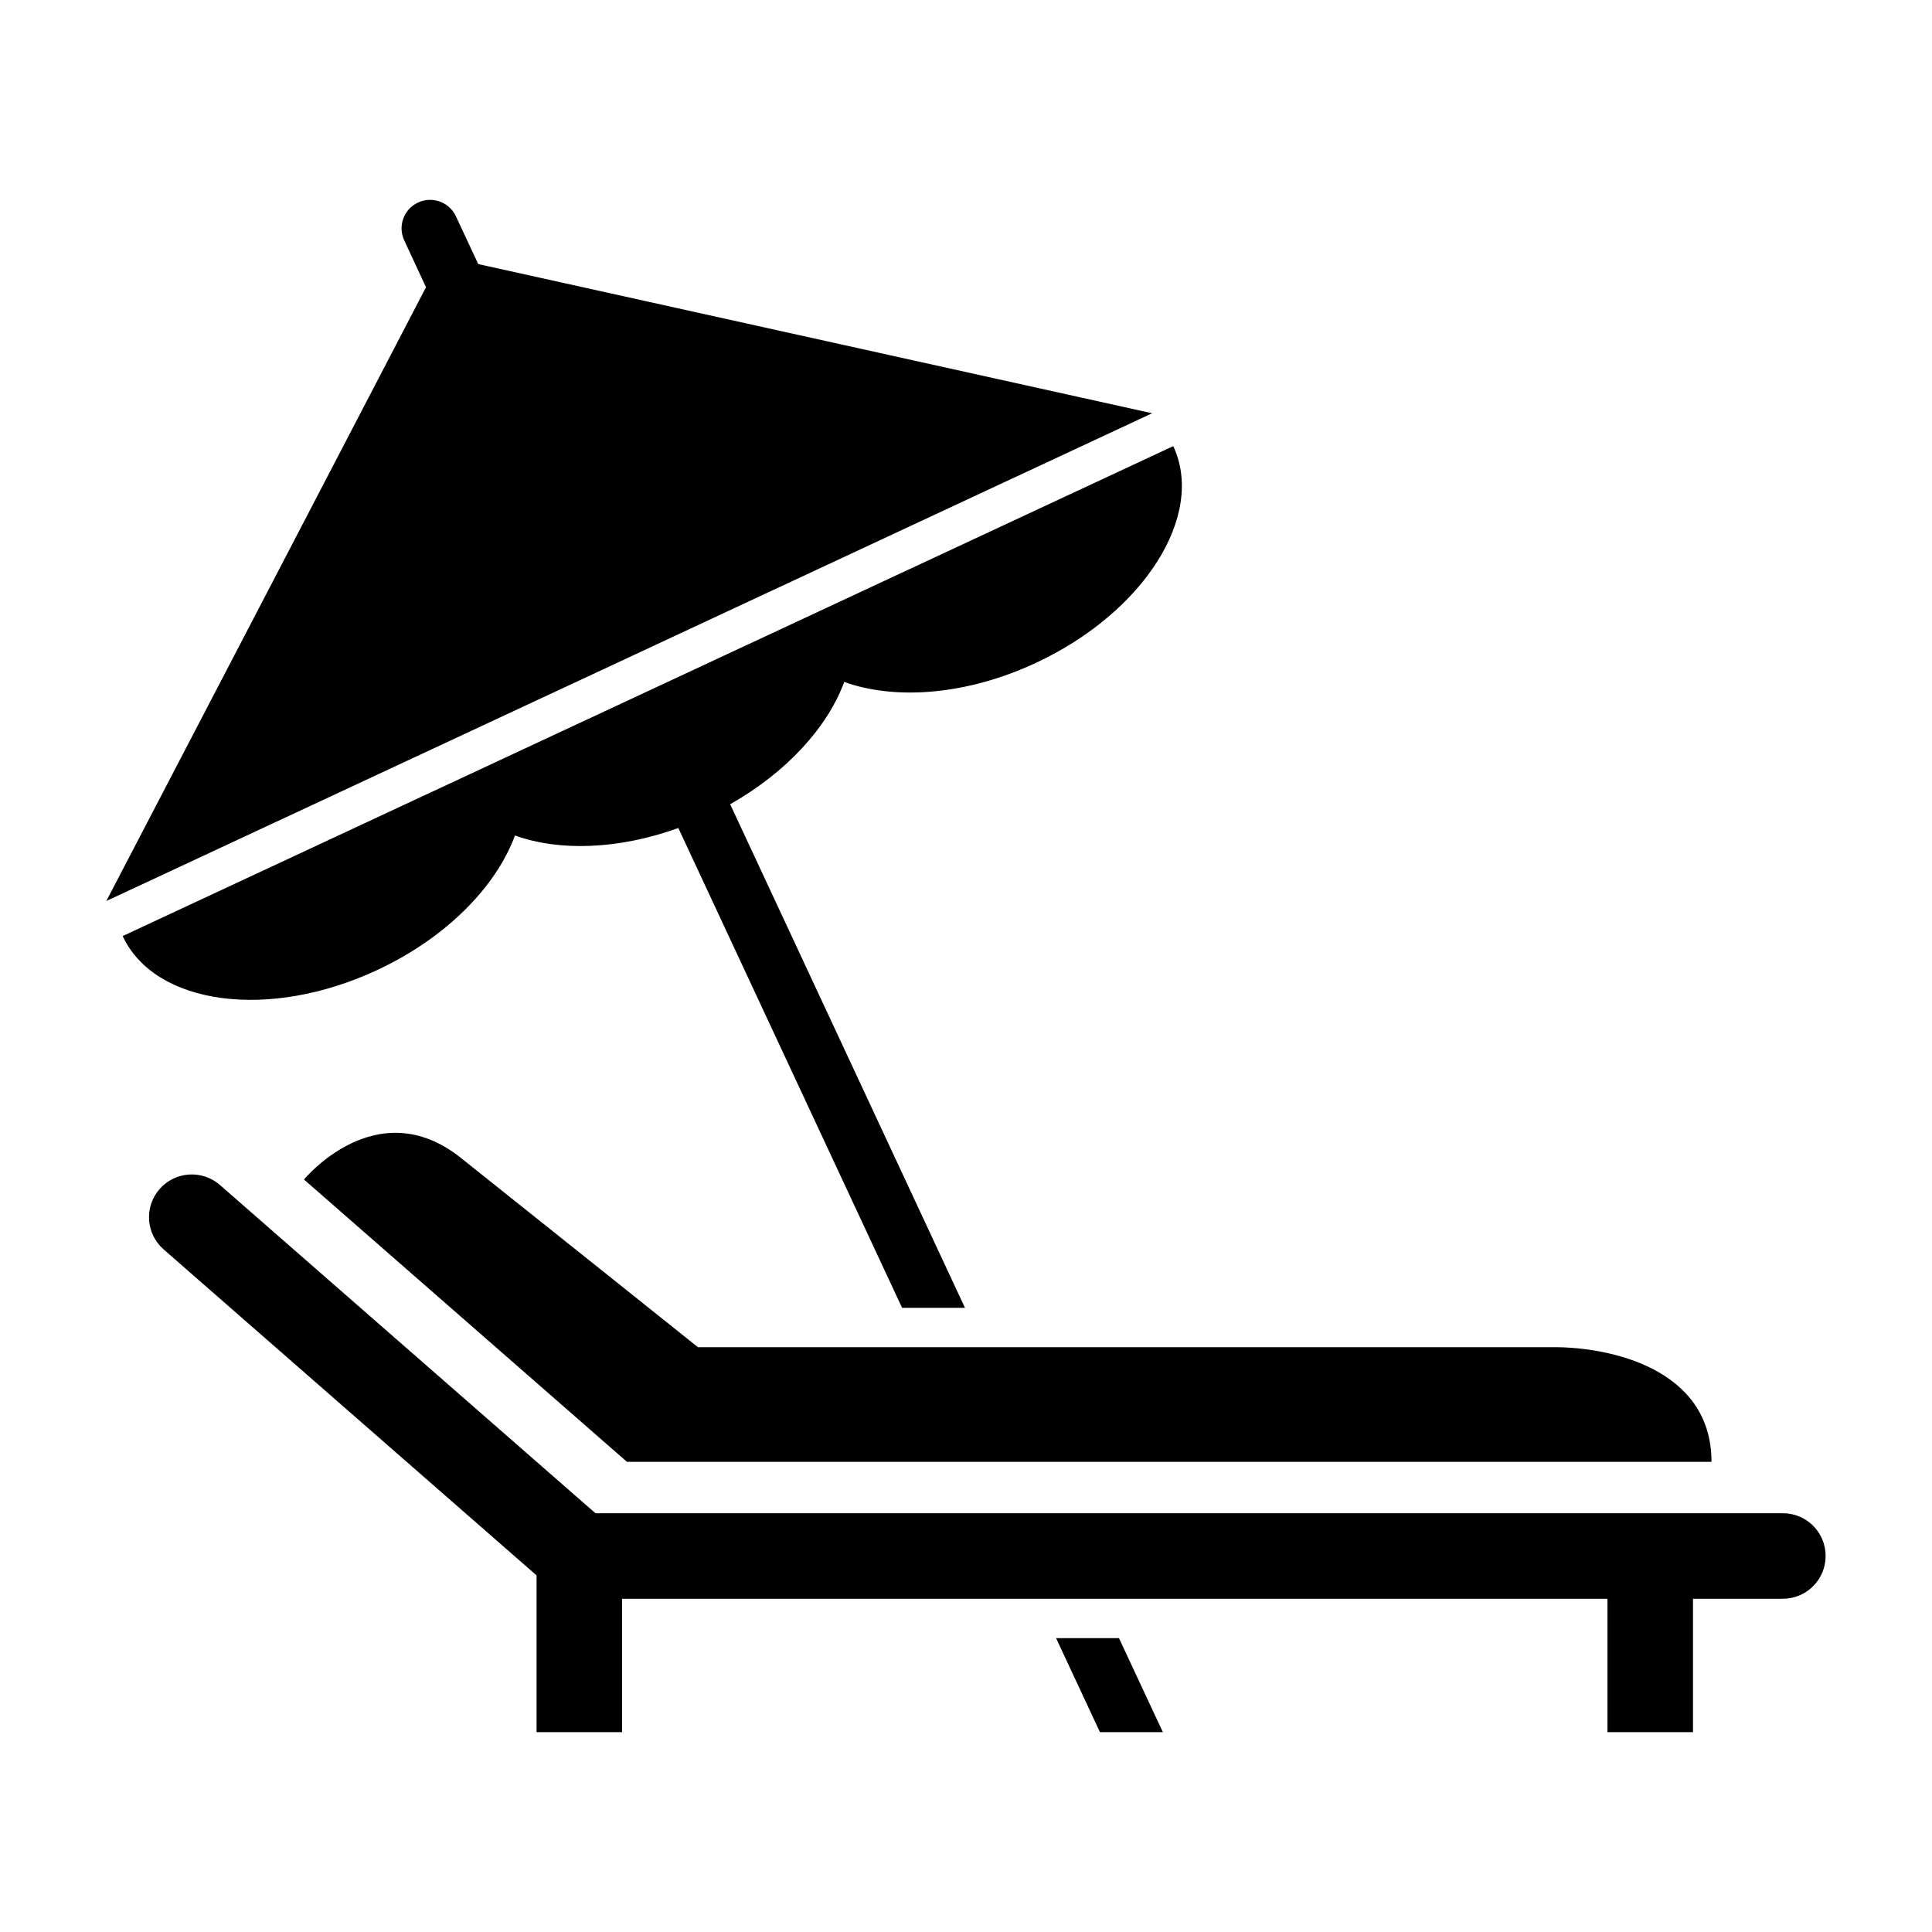
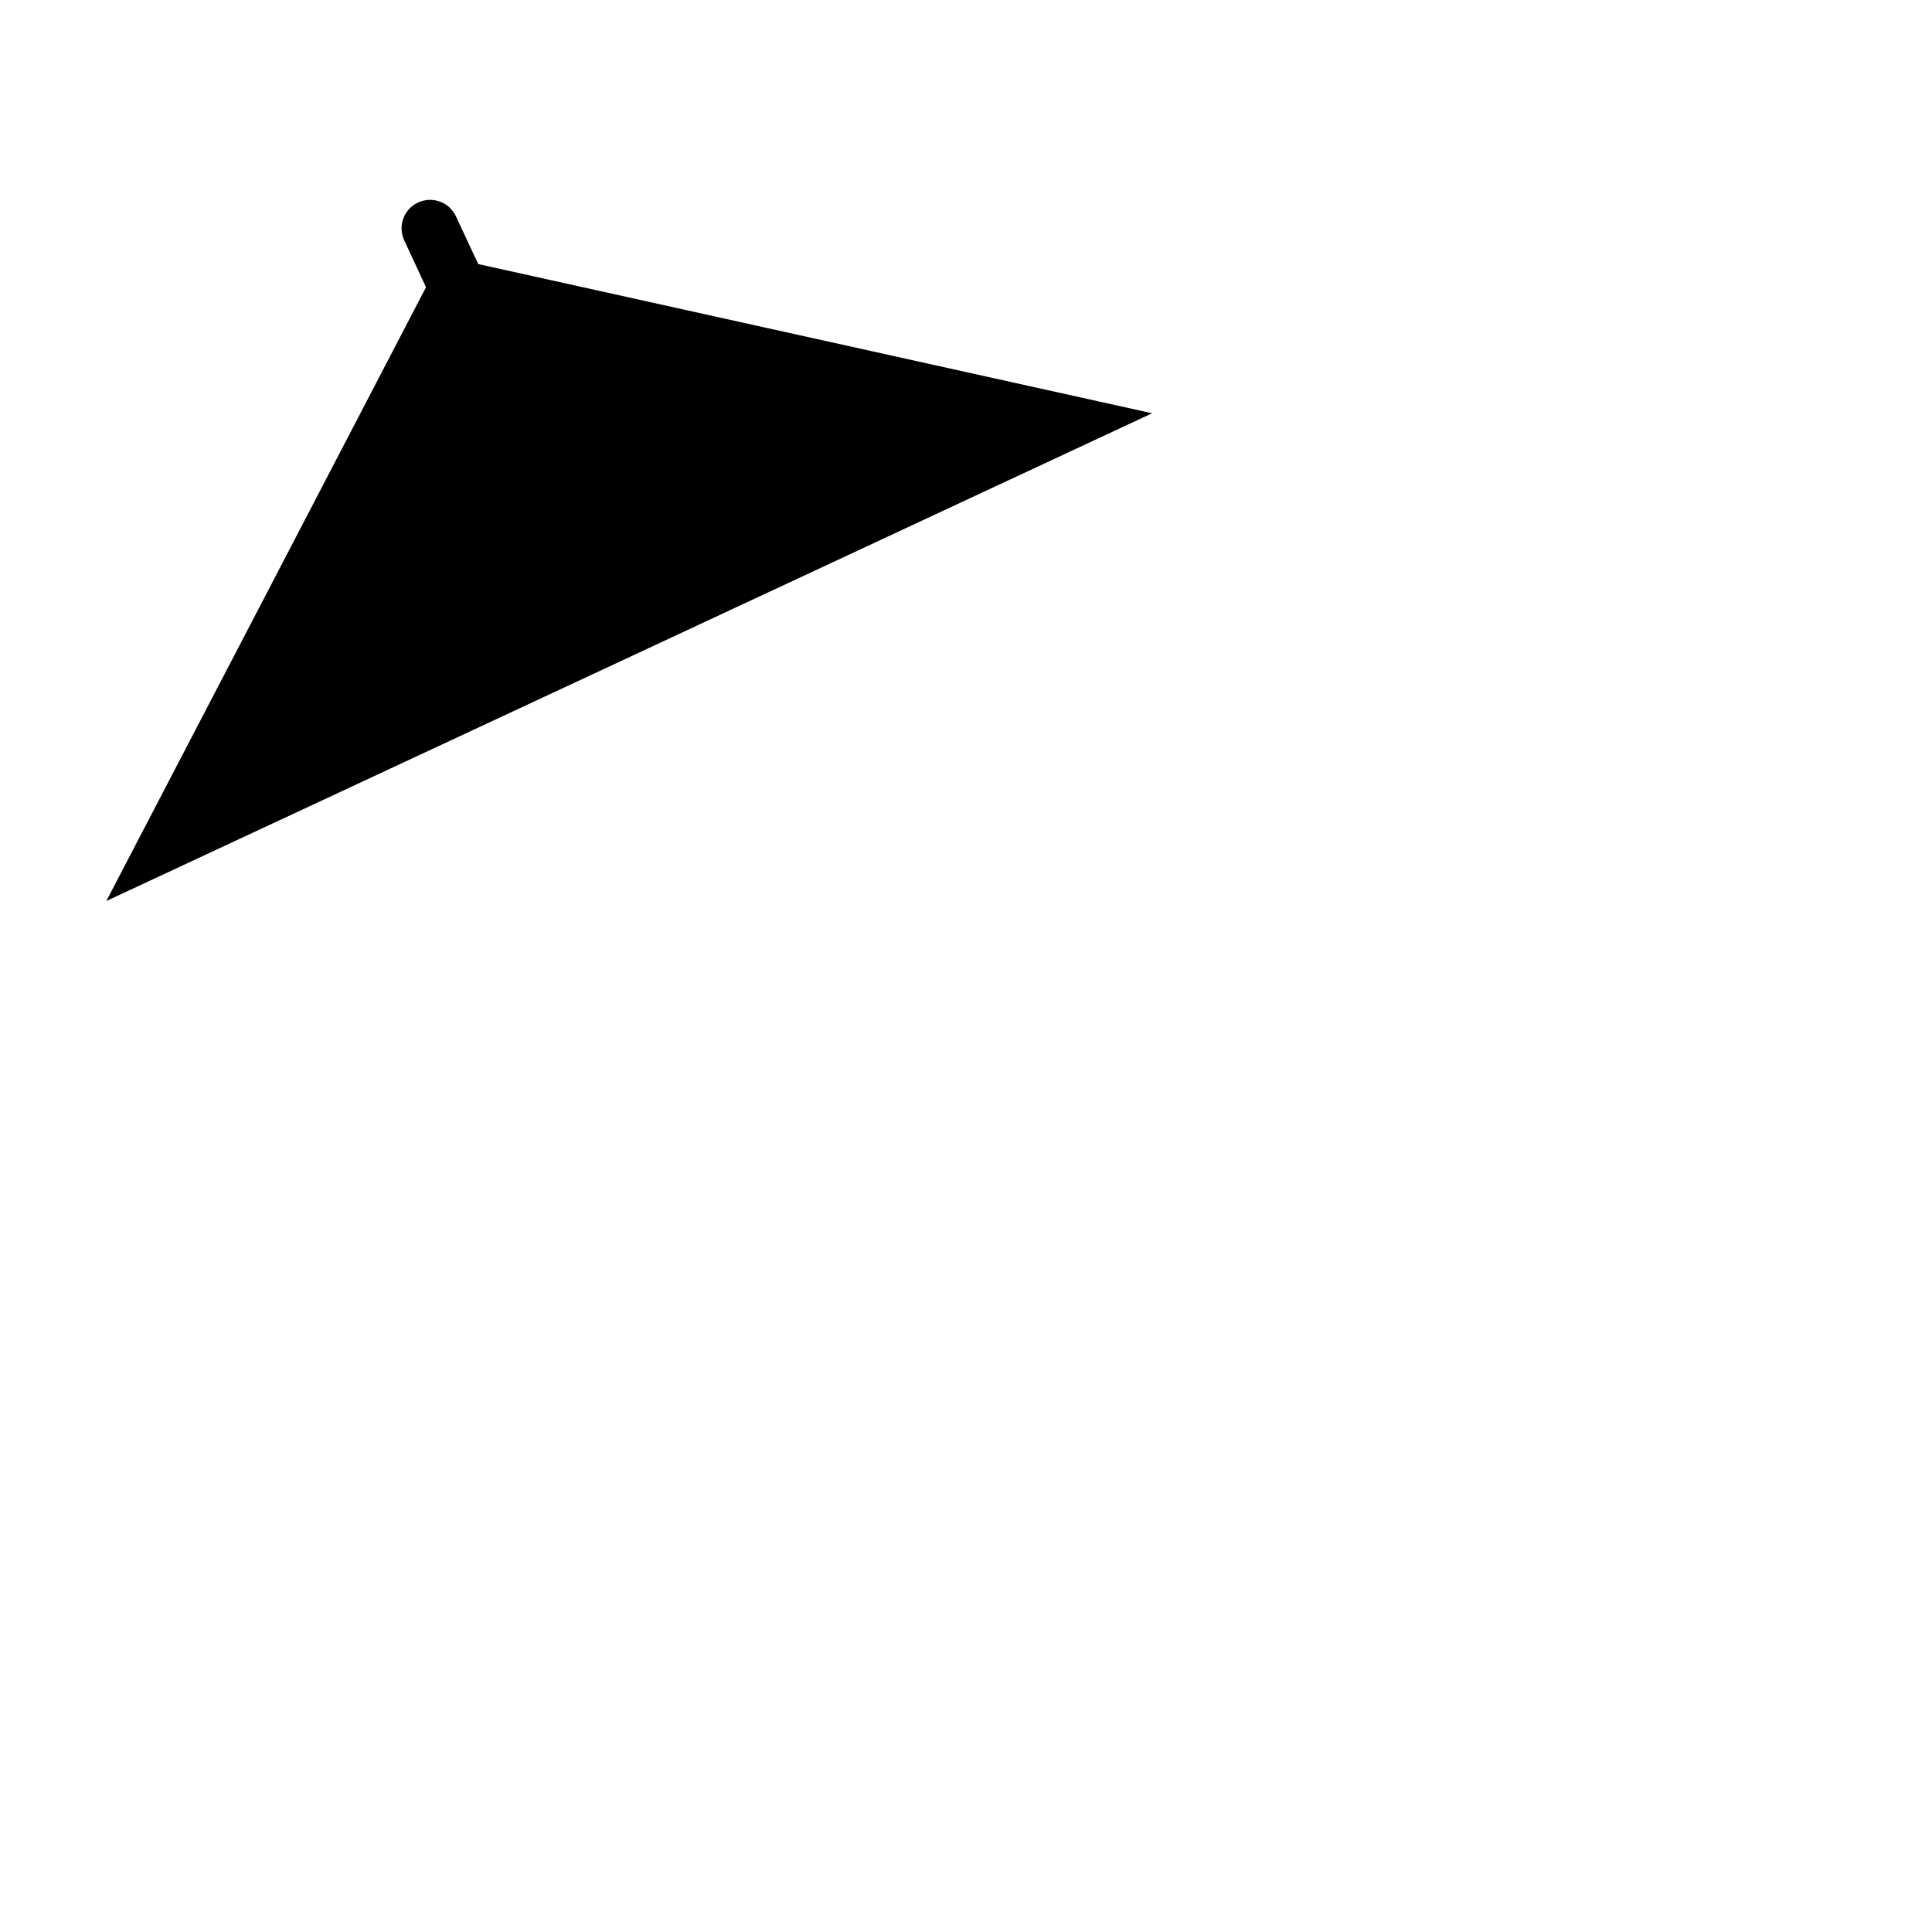
<svg xmlns="http://www.w3.org/2000/svg" fill="#000000" width="800px" height="800px" version="1.1" viewBox="144 144 512 512">
  <g>
-     <path d="m616.48 545.02h-314.68l-99.504-86.977c-4.727-4.121-11.891-3.637-16 1.066-4.133 4.715-3.637 11.879 1.059 15.992l98.836 86.395v41.543h22.672v-35.355h261.13v35.355h22.672v-35.355h23.809c6.258 0 11.336-5.066 11.336-11.336 0.004-6.269-5.074-11.328-11.332-11.328z" />
-     <path d="m266.12 450.84c-22.297-17.746-41.562 5.742-41.562 5.742l85.586 74.816h287.42c0-24.957-27.379-30.379-41.562-30.379h-227.05s-40.539-32.438-62.836-50.18z" />
-     <path d="m243.96 401.07c18.359-8.555 31.547-22.156 36.508-35.66 11.688 4.223 27.398 3.758 43.297-1.977l59.297 127.16h16.668l-62.23-133.46c15.074-8.535 25.855-20.504 30.23-32.414 13.523 4.875 32.414 3.527 50.773-5.039 28.676-13.371 44.988-39.094 36.426-57.453l-278.42 129.84c8.566 18.359 38.773 22.391 67.449 9.008z" />
    <path d="m449.33 253.52-94.07-20.828-84.527-18.711-5.906-12.656c-1.773-3.777-6.258-5.422-10.055-3.648-3.777 1.762-5.41 6.258-3.637 10.047l5.762 12.395-40.203 77.215-44.516 85.445 138.57-64.617z" />
-     <path d="m423.87 578.12 11.629 24.918h16.676l-11.637-24.918z" />
  </g>
</svg>